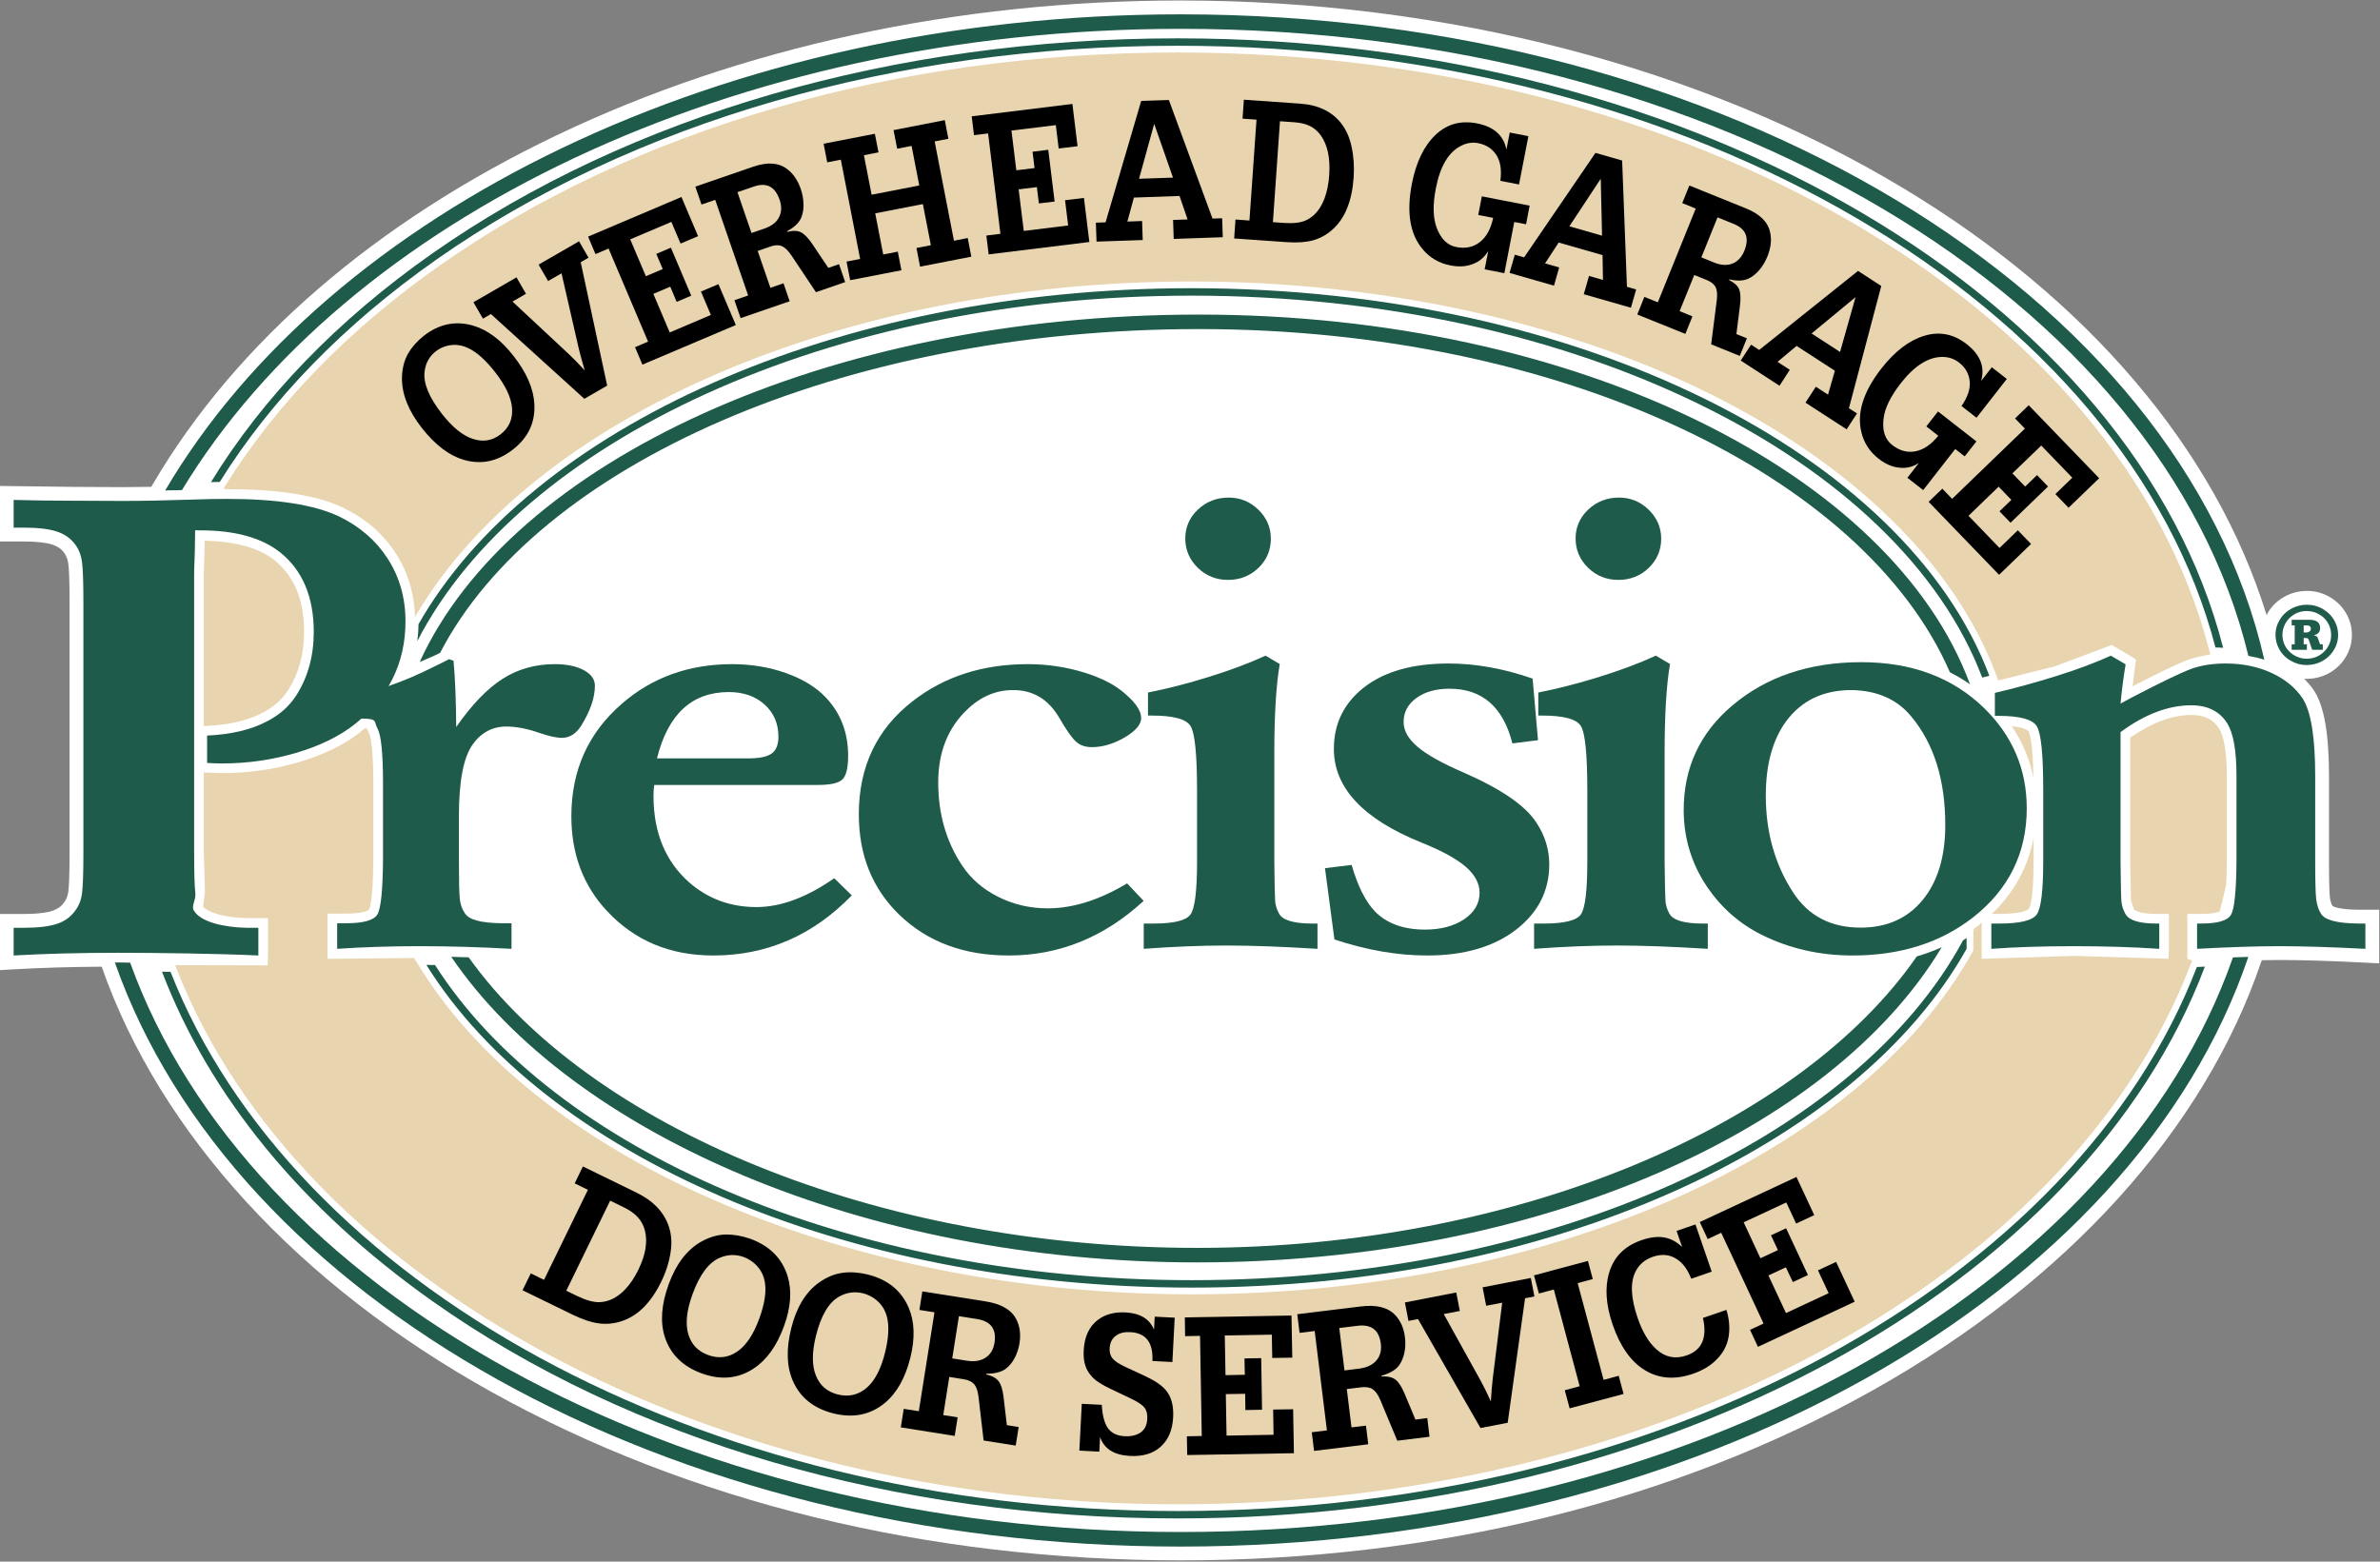
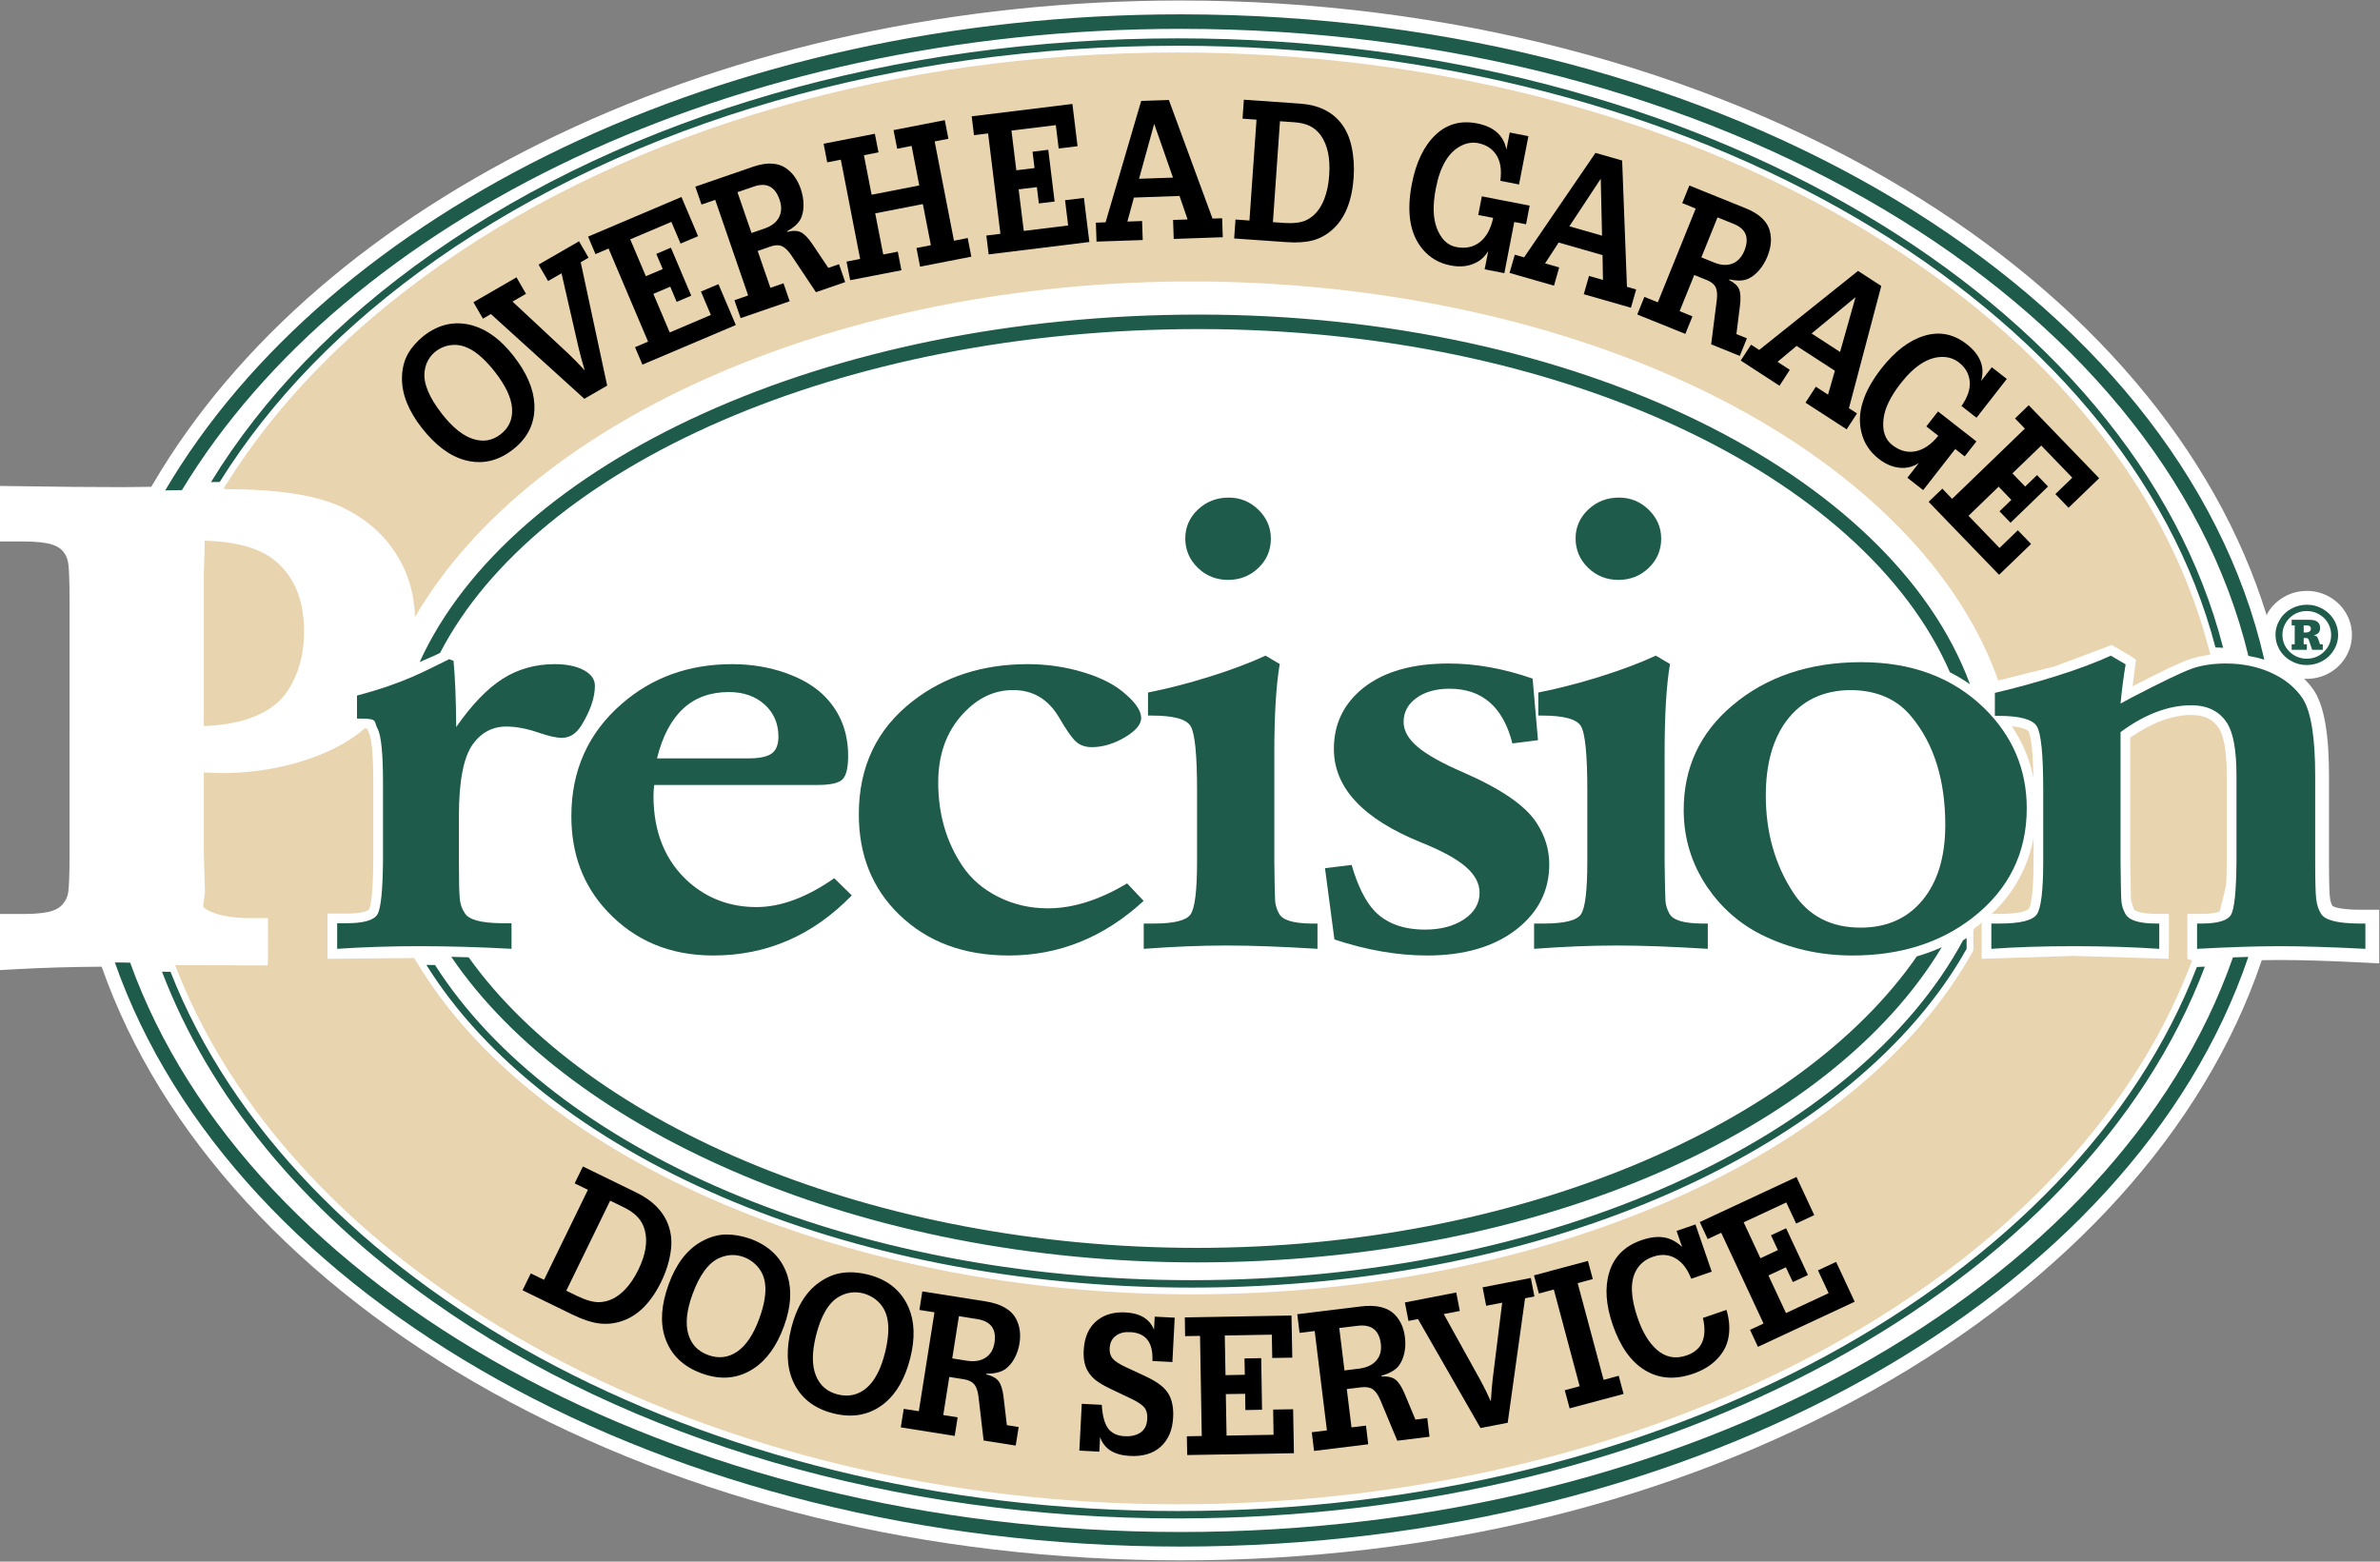
<svg xmlns="http://www.w3.org/2000/svg" viewBox="0 0 1600 1050" width="200" height="131.250">
  <rect x="0" y="0" width="1600" height="1050" fill="#808080" stroke="none" />
  <defs>
    <clipPath id="clipPath18" clipPathUnits="userSpaceOnUse">
      <path id="path16" d="M 0,1080 H 1920 V 0 H 0 Z" />
    </clipPath>
  </defs>
  <g transform="matrix(1.333, 0, 0, -1.333, -480, 1350.868)" id="g10">
    <g id="g12">
      <g clip-path="url(#clipPath18)" id="g14">
        <g transform="translate(1549.678,554.526)" id="g20">
          <path id="path22" style="fill:#ffffff;fill-opacity:1;fill-rule:nonzero;stroke:none" d="m 0,0 c -9.553,0.101 -12.547,1.469 -13.216,1.874 -0.67,1.084 -1.13,2.552 -1.331,4.389 -0.206,1.773 -0.46,6.384 -0.46,18.149 v 43.133 c 0,20.978 -2.416,34.958 -7.402,42.748 -1.488,2.25 -3.218,4.325 -5.153,6.245 0.376,-0.017 0.78,-0.072 1.165,-0.072 3.712,0 7.227,0.799 10.431,2.368 3.787,1.883 6.834,4.603 9.075,8.112 2.282,3.554 3.437,7.494 3.437,11.727 0,3.575 -0.845,6.964 -2.534,10.142 -1.949,3.672 -4.777,6.641 -8.441,8.798 -3.603,2.133 -7.56,3.225 -11.776,3.225 -3.73,-0.055 -7.144,-0.854 -10.239,-2.397 -3.822,-1.893 -6.899,-4.62 -9.097,-8.101 -0.355,-0.551 -0.64,-1.157 -0.937,-1.727 -25.753,83.399 -90.04,159.231 -183.218,215.334 -101.44,61.061 -230.857,94.678 -364.435,94.678 -112.819,0 -221.635,-23.495 -314.689,-67.97 -91.169,-43.582 -161.527,-104.285 -203.461,-175.617 l -1.019,-1.716 c -5.341,-0.103 -10.172,-0.158 -14.379,-0.158 l -24.933,0.129 c -0.046,0 -36.97,0.469 -36.97,0.469 l -0.096,-7.046 v -20.969 h 12.048 c 6.378,0 11.229,-0.523 14.45,-1.58 2.578,-0.826 4.483,-2.13 5.829,-3.978 1.208,-1.586 1.911,-3.434 2.213,-5.721 0.296,-2.176 0.639,-7.366 0.639,-19.774 V 28.932 c 0,-12.419 -0.343,-17.589 -0.635,-19.756 -0.306,-2.251 -0.971,-3.997 -2.061,-5.374 l -0.11,-0.137 -0.109,-0.156 c -1.351,-1.911 -3.229,-3.224 -5.742,-4.043 -2.25,-0.736 -6.582,-1.598 -14.474,-1.598 h -12.048 v -28.325 l 7.367,0.422 c 13.414,0.77 28.193,1.222 44.009,1.305 l 0.071,-0.195 c 29.492,-84.143 99.357,-160.287 196.71,-214.406 99.835,-55.513 219.967,-84.841 347.39,-84.841 128.167,0 248.829,29.621 348.964,85.743 97.675,54.705 167.323,131.574 196.063,216.417 l 0.206,0.569 c 3.156,0.047 6.19,0.092 9.026,0.092 11.29,0 25.71,-0.442 42.849,-1.322 l 7.345,-0.379 V 0 Z" />
        </g>
        <g transform="translate(1374.685,647.11)" id="g24">
          <path id="path26" style="fill:#e8d4af;fill-opacity:1;fill-rule:evenodd;stroke:none" d="M 0,0 C 5.363,-7.954 9.031,-16.625 10.922,-25.966 10.599,-7.219 8.848,-3.205 8.471,-2.589 8.396,-2.489 7.109,-0.725 0,0" />
        </g>
        <g transform="translate(1368.438,552.432)" id="g28">
          <path id="path30" style="fill:#e8d4af;fill-opacity:1;fill-rule:evenodd;stroke:none" d="m 0,0 c 12.896,0 14.862,2.526 14.862,2.526 0.395,0.598 2.373,4.437 2.373,23.981 v 11.85 C 14.442,23.624 7.46,10.773 -3.817,0 Z" />
        </g>
        <g transform="translate(1463.578,680.599)" id="g32">
          <path id="path34" style="fill:#e8d4af;fill-opacity:1;fill-rule:evenodd;stroke:none" d="m 0,0 c 4.5,1.652 11.232,2.664 11.232,2.664 l -0.687,2.681 c -45.457,174.395 -264.17,300.985 -520.073,300.985 -141.303,0 -273.392,-38.102 -371.951,-107.265 -46.04,-32.322 -82.478,-69.714 -108.302,-111.146 l -0.978,-1.563 1.768,-0.311 c 26.371,0 45.581,-3.086 58.749,-9.425 11.141,-5.437 19.971,-13.078 26.244,-22.768 6.172,-9.471 9.438,-20.317 9.81,-32.222 59.244,101.293 216.207,169.197 391.732,169.197 94.312,0 186.738,-19.931 260.23,-56.14 72.727,-35.839 124.283,-86.108 145.177,-141.541 l 1.322,-3.563 28.363,7.055 26.344,9.883 2.527,0.974 9.486,-5.584 2.736,-1.819 c 0,0 -1.072,-8.34 -1.724,-13.457 C -14.377,-6.319 -4.895,-1.764 0,0" />
        </g>
        <g transform="translate(492.613,653.952)" id="g36">
          <path id="path38" style="fill:#e8d4af;fill-opacity:1;fill-rule:evenodd;stroke:none" d="m 0,0 c 5.489,2.821 9.811,6.661 12.826,11.382 5.315,8.339 8.005,18.204 8.005,29.3 0,16.201 -4.894,28.049 -14.935,36.196 -7.833,6.311 -19.719,9.435 -35.205,9.857 -0.041,-2.903 -0.096,-5.971 -0.1,-6.061 L -29.74,69.743 V -6.759 c 0.615,0.037 1.451,0.063 1.451,0.063 C -16.821,-6.162 -7.315,-3.92 0,0" />
        </g>
        <g transform="translate(1465.232,652.768)" id="g40">
          <path id="path42" style="fill:#e8d4af;fill-opacity:1;fill-rule:evenodd;stroke:none" d="m 0,0 c -9.828,0 -20.207,-4.06 -30.827,-11.435 v -62.357 l 0.407,-19.674 c 0,0 1.374,-4.364 1.44,-4.491 0.026,-0.029 1.313,-2.379 11.298,-2.379 h 6.383 v -17.619 l -0.166,-5.031 -47.971,1.478 -46.293,-1.498 v 18.242 c -0.517,-0.423 -0.946,-0.882 -1.48,-1.285 -0.679,-0.534 -1.414,-0.992 -2.11,-1.488 -0.197,-0.406 -0.425,-0.782 -0.618,-1.185 v -10.114 l -0.442,-0.753 c -57.688,-103.267 -215.929,-172.64 -393.731,-172.64 -171.384,0 -327.68,66.059 -388.897,164.374 l -3.312,5.272 -43.657,-0.423 v 22.834 h 9.461 c 9.915,0 11.495,2.049 11.509,2.086 0.33,0.578 1.983,4.463 2.136,24.9 v 38.863 c 0,19.737 -1.659,24.219 -2.165,25.119 0,0 -0.481,1.232 -0.908,2.316 -0.481,0.037 -0.685,0.037 -1.322,0.109 -0.712,-0.624 -2.077,-1.8 -2.082,-1.819 -8.147,-6.411 -18.64,-11.518 -31.195,-15.228 -12.419,-3.646 -25.426,-5.491 -38.629,-5.491 0,0 -8.615,0.284 -9.188,0.293 V -69.31 l 0.582,-20.069 -0.808,-6.256 c 0,0 -0.12,-0.459 -0.221,-0.89 2.012,-2.756 10.167,-5.723 22.002,-5.924 h 10.835 v -18.868 l -0.147,-4.976 -46.705,0.109 0.834,-2.13 c 62.458,-158.846 270.034,-269.817 504.804,-269.817 239.224,0 449.291,111.945 510.798,272.234 l 0.788,2.065 -2.39,0.836 v 22.66 h 6.938 c 5.153,0 7.871,0.624 9.32,1.175 1.195,4.463 2.342,8.974 3.31,13.501 0.144,3.152 0.293,7 0.328,11.83 v 43.134 c 0,14.466 -2.123,20.951 -3.848,23.79 C 11.093,-2.195 6.619,0 0,0" />
        </g>
        <g transform="translate(579.719,682.95)" id="g44">
          <path id="path46" style="fill:#1e5b4a;fill-opacity:1;fill-rule:nonzero;stroke:none" d="m 0,0 2.333,1.167 c 48.836,94.275 201.89,163.3 382.773,163.3 182.046,0 335.417,-73.7 378.669,-173.12 3.528,-1.79 6.907,-3.784 10.13,-6.06 C 734.611,91.833 575.25,171.777 385.106,171.777 196.711,171.777 37.889,97.27 -7.978,-3.472 -3.504,-1.506 0,0 0,0" />
        </g>
        <g transform="translate(1326.784,530.994)" id="g48">
          <path id="path50" style="fill:#1e5b4a;fill-opacity:1;fill-rule:nonzero;stroke:none" d="m 0,0 c -58.958,-85.2 -201.408,-147.024 -362.979,-147.024 -162.869,0 -306.621,61.494 -367.361,146.564 l -8.77,0.248 c 60.611,-89.269 208.374,-154.134 376.131,-154.134 172.621,0 319.986,66.353 375.534,158.955 C 8.523,2.811 4.33,1.259 0,0" />
        </g>
        <g transform="translate(1486.227,530.497)" id="g52">
          <path id="path54" style="fill:#1e5b4a;fill-opacity:1;fill-rule:nonzero;stroke:none" d="m 0,0 c -57.965,-166.082 -273.85,-289.841 -530.681,-289.841 -255.471,0 -470.465,122.417 -529.814,287.178 l -6.076,0.109 -1.626,-0.035 c 59.193,-168.866 277.667,-294.599 537.516,-294.599 261.284,0 480.705,127.138 538.434,297.436 z" />
        </g>
        <g transform="translate(451.846,766.193)" id="g56">
          <path id="path58" style="fill:#1e5b4a;fill-opacity:1;fill-rule:nonzero;stroke:none" d="m 0,0 c 82.692,136.544 277.308,232.667 503.701,232.667 270.288,0 495.208,-137.061 538.469,-316.278 2.767,-0.494 5.459,-1.101 8.037,-1.956 C 1008.243,98.693 779.194,239.978 503.701,239.978 272.652,239.978 74.324,140.576 -8.44,-0.155 -5.36,-0.1 -2.452,-0.026 0,0" />
        </g>
        <g transform="translate(1133.028,671.119)" id="g60">
          <path id="path62" style="fill:#1e5b4a;fill-opacity:1;fill-rule:nonzero;stroke:none" d="m 0,0 2.71,-31.064 -12.905,-1.624 c -4.65,18.38 -15.23,27.582 -31.691,27.582 -6.811,0 -12.38,-1.543 -16.678,-4.656 -4.326,-3.095 -6.501,-7.138 -6.501,-12.144 0,-4.353 2.351,-8.506 7.017,-12.483 4.636,-3.966 12.362,-8.285 23.145,-12.949 18.977,-8.285 31.265,-16.699 36.812,-25.305 4.308,-6.512 6.487,-13.512 6.487,-21.044 0,-13.253 -5.511,-24.175 -16.499,-32.771 -11.334,-8.81 -26.358,-13.21 -45.068,-13.21 -14.853,0 -30.469,2.676 -46.78,8.084 l -4.758,35.96 13.439,1.636 c 3.021,-10.5 6.877,-18.225 11.527,-23.211 5.971,-6.264 14.494,-9.405 25.544,-9.405 7.887,0 14.428,1.744 19.646,5.207 5.188,3.48 7.806,7.954 7.806,13.4 0,4.666 -2.334,9.038 -6.97,13.08 -4.631,4.004 -12.091,8.102 -22.395,12.233 -29.402,11.869 -44.115,27.611 -44.115,47.212 0,12.712 5.052,23.055 15.138,31 10.341,8.064 24.576,12.087 42.727,12.087 C -28.73,7.615 -14.621,5.071 0,0" />
        </g>
        <g transform="translate(464.539,628.583)" id="g64">
-           <path id="path66" style="fill:#1e5b4a;fill-opacity:1;fill-rule:nonzero;stroke:none" d="m 0,0 v 13.805 c 12.262,0.56 22.366,2.977 30.311,7.238 6.297,3.233 11.201,7.596 14.715,13.099 5.831,9.184 8.763,19.821 8.763,31.908 0,17.599 -5.58,30.935 -16.754,40.001 -9.322,7.503 -22.807,11.26 -40.473,11.26 -4.194,0 2.525,0 -2.601,0.028 -0.105,-5.733 -0.172,-9.423 -0.172,-11.104 -0.226,-5.75 -0.333,-9.451 -0.333,-11.124 V -45.125 c 0,-10.213 0.207,-17.083 0.617,-20.612 0.398,-3.517 -2.297,-6.483 -0.668,-8.854 3.27,-5.492 14.582,-8.34 26.485,-8.57 h 5.954 v -13.971 c -19.258,0.92 -50.427,1.371 -70.726,1.371 -19.027,0 -36.593,-0.451 -52.689,-1.371 v 13.971 h 5.08 c 7.109,0 12.651,0.635 16.619,1.938 3.977,1.278 7.059,3.509 9.29,6.632 1.86,2.371 3.027,5.281 3.496,8.773 0.463,3.471 0.702,10.368 0.702,20.693 V 80.637 c 0,10.342 -0.239,17.221 -0.702,20.693 -0.469,3.481 -1.636,6.475 -3.496,8.937 -2.231,3.012 -5.313,5.19 -9.29,6.483 -3.968,1.287 -9.51,1.931 -16.619,1.931 h -5.08 v 13.978 c 9.199,-0.257 19.211,-0.403 30.052,-0.403 12.006,-0.074 20.324,-0.112 24.979,-0.112 9.443,0 21.608,0.231 36.52,0.727 4.895,0.192 10.247,0.302 16.069,0.302 25.397,0 44.267,-2.994 56.617,-8.918 10.375,-5.051 18.471,-12.06 24.293,-21.043 6.048,-9.313 9.084,-19.894 9.084,-31.799 0,-21.079 -8.569,-38.41 -25.708,-51.987 C 66.633,13.382 56.792,8.581 44.777,5.043 32.758,1.517 20.341,-0.265 7.523,-0.265 5.185,-0.265 2.688,-0.173 0,0" />
-         </g>
+           </g>
        <g transform="translate(540.141,650.949)" id="g68">
          <path id="path70" style="fill:#1e5b4a;fill-opacity:1;fill-rule:nonzero;stroke:none" d="m 0,0 v 11.629 c 23.692,6.227 34.214,12.345 46.462,18.333 l 2.209,-0.818 c 0.79,-8.184 1.246,-19.316 1.359,-33.406 7.808,11.242 15.598,19.325 23.348,24.285 7.753,4.96 16.553,7.432 26.393,7.432 5.994,0 10.866,-1.021 14.6,-3.024 3.721,-2.011 5.599,-4.638 5.599,-7.897 0,-5.988 -2.316,-12.712 -6.958,-20.216 -2.598,-4.014 -5.827,-6.034 -9.666,-6.034 -2.835,0 -6.738,0.88 -11.726,2.606 -5.984,2.058 -11.412,3.095 -16.289,3.095 -7.013,0 -12.685,-3.011 -16.975,-8.991 -4.647,-6.538 -6.967,-18.544 -6.967,-35.987 v -22.374 c 0,-10.233 0.138,-16.736 0.438,-19.527 0.274,-2.793 1.097,-5.144 2.456,-7.109 1.819,-3.38 8.046,-5.126 18.71,-5.227 h 4.923 v -12.906 c -15.871,0.883 -31.412,1.333 -46.605,1.333 -14.391,0 -28.17,-0.45 -41.323,-1.333 v 12.906 h 4.588 c 8.731,0 13.96,1.497 15.72,4.474 1.756,3.012 2.686,12.132 2.811,27.389 v 38.863 c 0,15.035 -0.937,24.202 -2.794,27.517 C 8.431,-1.662 10.751,0 2.379,0 Z" />
        </g>
        <g transform="translate(691.418,630.871)" id="g72">
          <path id="path74" style="fill:#1e5b4a;fill-opacity:1;fill-rule:evenodd;stroke:none" d="m 0,0 h 42.833 3.22 c 5.571,0 9.502,0.808 11.785,2.454 2.279,1.624 3.412,4.463 3.412,8.477 0,6.65 -2.325,12.059 -6.976,16.248 -4.647,4.19 -10.668,6.282 -18.04,6.282 C 17.635,33.461 5.553,22.311 0,0 m 89.412,-60.447 8.836,-8.661 C 78.643,-89.315 55.349,-99.419 28.383,-99.419 c -21.771,0 -39.598,7.451 -53.546,22.394 -12.004,12.822 -18.016,28.777 -18.016,47.826 0,23.064 8.438,41.949 25.338,56.645 15.306,13.383 33.896,20.087 55.765,20.087 9.642,0 18.684,-1.497 27.119,-4.491 8.44,-3.013 15.101,-7.055 19.982,-12.179 7.591,-7.937 11.385,-17.811 11.385,-29.558 0,-6.081 -0.955,-10.067 -2.892,-11.923 -1.931,-1.854 -6.017,-2.773 -12.282,-2.773 H -1.368 c -0.258,-1.744 -0.396,-3.526 -0.396,-5.411 0,-18.573 6.013,-33.13 17.99,-43.737 9.515,-8.285 20.831,-12.457 33.962,-12.457 12.225,0 25.285,4.85 39.224,14.549" />
        </g>
        <g transform="translate(928.515,567.826)" id="g76">
          <path id="path78" style="fill:#1e5b4a;fill-opacity:1;fill-rule:nonzero;stroke:none" d="m 0,0 8.348,-8.828 c -19.957,-18.38 -42.616,-27.547 -67.996,-27.547 -22.667,0 -41.076,6.872 -55.257,20.576 -13.593,13.173 -20.389,30.044 -20.389,50.611 0,24.063 9.075,43.095 27.222,57.147 15.984,12.429 35.326,18.619 58.005,18.619 9.744,0 19.17,-1.405 28.225,-4.161 9.075,-2.765 16.166,-6.485 21.273,-11.141 5.107,-4.455 7.661,-8.405 7.661,-11.886 0,-3.261 -2.793,-6.512 -8.35,-9.782 -5.567,-3.252 -11.067,-4.887 -16.524,-4.887 -3.296,0 -5.96,0.919 -8,2.784 -2.04,1.836 -4.822,5.796 -8.348,11.868 -5.449,9.431 -13.227,14.135 -23.331,14.135 -8.624,0 -16.34,-3.252 -23.147,-9.781 -9.771,-9.268 -14.65,-21.541 -14.65,-36.788 0,-15.897 4.023,-29.887 12.078,-41.976 4.428,-6.649 10.491,-11.92 18.204,-15.77 7.716,-3.866 16.038,-5.785 25.013,-5.785 12.592,0 25.911,4.178 39.963,12.592" />
        </g>
        <g transform="translate(979.775,762.42)" id="g80">
          <path id="path82" style="fill:#1e5b4a;fill-opacity:1;fill-rule:evenodd;stroke:none" d="m 0,0 c 5.778,0 10.756,-2.04 14.963,-6.118 4.189,-4.098 6.282,-8.965 6.282,-14.641 0,-5.759 -2.093,-10.673 -6.282,-14.716 -4.207,-4.023 -9.303,-6.043 -15.3,-6.043 -6.011,0 -11.098,2.049 -15.287,6.135 -4.196,4.089 -6.291,9.011 -6.291,14.788 0,5.658 2.104,10.517 6.365,14.549 C -11.308,-2.022 -6.116,0 0,0 m -40.717,-109.945 v 11.618 c 9.911,1.957 20.273,4.62 31.064,8 10.839,3.371 20.242,6.917 28.197,10.601 l 7.175,-4.227 c -1.808,-10.561 -2.728,-25.441 -2.728,-44.619 v -54.909 c 0.11,-11.225 0.258,-17.909 0.411,-20.033 0.176,-2.121 0.828,-4.224 1.957,-6.29 1.712,-3.271 7.101,-4.96 16.141,-5.052 h 3.261 v -12.75 c -17.729,1.103 -33.086,1.672 -46.035,1.672 -12.823,0 -26.676,-0.569 -41.592,-1.672 v 12.75 h 4.951 c 10.307,0 16.543,1.552 18.673,4.629 2.178,3.122 3.272,12.013 3.272,26.746 v 35.621 c 0,18.193 -1.094,29.061 -3.272,32.605 -2.158,3.554 -8.679,5.31 -19.601,5.31 z" />
        </g>
        <g transform="translate(1176.6,762.42)" id="g84">
          <path id="path86" style="fill:#1e5b4a;fill-opacity:1;fill-rule:evenodd;stroke:none" d="m 0,0 c 5.796,0 10.786,-2.04 14.972,-6.118 4.189,-4.098 6.303,-8.965 6.303,-14.641 0,-5.759 -2.114,-10.673 -6.303,-14.716 -4.186,-4.023 -9.285,-6.043 -15.283,-6.043 -6.006,0 -11.093,2.049 -15.3,6.135 -4.172,4.089 -6.282,9.011 -6.282,14.788 0,5.658 2.127,10.517 6.366,14.549 C -11.26,-2.022 -6.098,0 0,0 m -40.704,-109.945 v 11.618 c 9.92,1.957 20.278,4.62 31.1,8 10.799,3.371 20.189,6.917 28.169,10.601 l 7.154,-4.227 C 23.911,-94.514 23,-109.394 23,-128.572 v -54.909 c 0.132,-11.225 0.276,-17.909 0.434,-20.033 0.166,-2.121 0.818,-4.224 1.957,-6.29 1.707,-3.271 7.091,-4.96 16.153,-5.052 h 3.235 v -12.75 c -17.738,1.103 -33.087,1.672 -46.027,1.672 -12.822,0 -26.69,-0.569 -41.579,-1.672 v 12.75 h 4.933 c 10.297,0 16.531,1.552 18.68,4.629 2.167,3.122 3.235,12.013 3.235,26.746 v 35.621 c 0,18.193 -1.068,29.061 -3.244,32.605 -2.167,3.554 -8.68,5.31 -19.59,5.31 z" />
        </g>
        <g transform="translate(1293.855,665.334)" id="g88">
          <path id="path90" style="fill:#1e5b4a;fill-opacity:1;fill-rule:evenodd;stroke:none" d="m 0,0 c -14.236,0 -25.237,-5.273 -33.038,-15.827 -6.794,-9.369 -10.183,-21.814 -10.183,-37.392 0,-18.481 4.592,-34.755 13.738,-48.801 7.677,-11.865 19.051,-17.808 34.058,-17.808 13.229,0 23.644,4.63 31.265,13.889 7.626,9.239 11.456,21.877 11.456,37.859 0,22.769 -5.703,41.002 -17.112,54.698 C 23.057,-4.667 12.997,-0.221 0,0 m 4.925,14.07 c 25.377,0 46.017,-7.687 61.851,-23.053 14.404,-14.063 21.605,-30.946 21.605,-50.683 0,-22.54 -9.084,-40.928 -27.208,-55.093 -16.42,-12.759 -36.645,-19.124 -60.656,-19.124 -16.552,0 -31.843,3.491 -45.878,10.464 -11.124,5.575 -20.239,13.584 -27.383,24.028 -7.937,11.766 -11.885,24.743 -11.885,38.915 0,21.366 8.212,38.964 24.633,52.797 17.213,14.493 38.874,21.749 64.921,21.749" />
        </g>
        <g transform="translate(1429.537,644.135)" id="g92">
          <path id="path94" style="fill:#1e5b4a;fill-opacity:1;fill-rule:nonzero;stroke:none" d="m 0,0 v -65.196 c 0.122,-11.224 0.24,-17.909 0.425,-20.033 0.166,-2.121 0.818,-4.224 1.926,-6.29 1.711,-3.382 6.938,-5.052 15.663,-5.052 h 1.514 v -12.75 c -13.115,0.883 -27.552,1.333 -43.268,1.333 -15.515,0 -29.322,-0.45 -41.417,-1.333 v 12.75 h 4.057 c 10.446,0 16.719,1.552 18.877,4.63 2.141,3.121 3.227,12.012 3.227,26.745 v 36.271 c 0,17.773 -1.086,28.391 -3.244,31.883 -2.141,3.48 -8.563,5.227 -19.244,5.227 h -1.892 v 11.598 c 10.314,2.407 20.812,5.281 31.515,8.663 10.716,3.371 19.682,6.76 26.94,10.113 L 2.557,34.168 C 1.527,27.958 0.661,21.354 0,14.4 c 2.259,1.196 4.189,2.225 5.77,3.107 14.971,7.779 24.957,12.583 29.934,14.391 5.004,1.81 10.774,2.701 17.388,2.701 8.484,0 16.162,-1.589 23.035,-4.747 6.869,-3.161 12.104,-7.477 15.743,-12.934 4.181,-6.558 6.299,-19.536 6.299,-38.981 v -43.133 c 0,-9.699 0.166,-16.018 0.499,-18.958 0.328,-2.948 1.146,-5.4 2.377,-7.365 1.809,-3.271 8.164,-4.96 19.039,-5.052 h 3.401 v -12.75 c -17.344,0.883 -31.764,1.333 -43.216,1.333 -11.435,0 -25.361,-0.45 -41.671,-1.333 v 12.75 h 2.048 c 8.366,0 13.418,1.488 15.09,4.483 1.716,2.994 2.627,11.957 2.737,26.892 v 43.133 c 0,12.584 -1.524,21.365 -4.593,26.397 -3.839,6.126 -9.902,9.187 -18.185,9.187 C 24.121,13.521 12.235,9.01 0,0" />
        </g>
        <g transform="translate(961.122,363.935)" id="g96">
          <path id="path98" style="fill:#1e5b4a;fill-opacity:1;fill-rule:nonzero;stroke:none" d="m 0,0 c 181.14,0 335.308,71.625 390.777,170.89 v 5.427 c -0.59,-0.413 -1.213,-0.755 -1.791,-1.157 C 335.5,75.786 181.385,3.75 0,3.75 c -173.706,0 -322.385,66.076 -381.628,158.955 -1.46,0.009 -2.935,0.046 -4.371,0.064 C -326.817,67.731 -176.16,0 0,0" />
        </g>
        <g transform="translate(961.122,868.029)" id="g100">
-           <path id="path102" style="fill:#1e5b4a;fill-opacity:1;fill-rule:nonzero;stroke:none" d="m 0,0 c -180.242,0 -333.765,-70.918 -389.941,-169.409 -0.059,-2.92 -0.247,-5.787 -0.624,-8.578 C -338.527,-77.137 -183.136,-3.75 0,-3.75 c 194.079,0 356.911,-82.461 398.647,-192.646 l 0.22,0.058 c 1.129,0.255 2.259,0.587 3.379,0.862 C 360.072,-83.657 195.786,0 0,0" />
-         </g>
+           </g>
        <g transform="translate(578.034,357.194)" id="g104">
          <path id="path106" style="fill:#1e5b4a;fill-opacity:1;fill-rule:nonzero;stroke:none" d="m 0,0 c 99.918,-70.743 233.472,-109.688 376.016,-109.688 248.251,0 457.613,118.34 518.015,278.325 -1.321,-0.046 -2.682,-0.118 -4.04,-0.185 -60.569,-157.814 -268.04,-274.409 -513.975,-274.409 -242.007,0 -446.391,115.345 -507.968,271.986 -1.446,0.018 -2.865,0.018 -4.29,0.046 C -112.442,103.801 -66.072,46.751 0,0" />
        </g>
        <g transform="translate(954.05,994.064)" id="g108">
          <path id="path110" style="fill:#1e5b4a;fill-opacity:1;fill-rule:nonzero;stroke:none" d="m 0,0 c -142.745,0 -276.286,-38.559 -376.016,-108.549 -47.891,-33.616 -85.43,-72.671 -111.534,-115.279 l 4.408,0.072 c 25.783,41.369 62.538,79.35 109.239,112.14 C -274.789,-42.05 -142,-3.739 0,-3.739 c 260.854,0 478.437,-131.153 523.37,-303.536 0.166,0.008 0.319,0.02 0.486,0.02 1.147,0 2.25,-0.104 3.379,-0.167 C 482.479,-132.889 263.078,0 0,0" />
        </g>
        <g transform="translate(579.921,836.247)" id="g112">
          <path id="path114" style="fill:#000000;fill-opacity:1;fill-rule:evenodd;stroke:none" d="m 0,0 c -3.292,-2.572 -5.19,-5.988 -5.704,-10.25 -0.703,-5.843 2.204,-12.969 8.753,-21.346 5.319,-6.816 10.563,-11.04 15.725,-12.675 5.113,-1.645 9.742,-0.854 13.893,2.387 4.193,3.271 6.108,7.607 5.75,13.027 -0.373,5.382 -3.225,11.48 -8.546,18.295 -4.629,5.933 -9.07,9.938 -13.277,12.004 C 13.783,2.821 10.999,3.382 8.193,3.141 5.198,2.902 2.462,1.828 0,0 m -6.227,7.678 c 7.798,6.1 16.166,7.828 25.088,5.21 7.261,-2.159 14.044,-7.247 20.341,-15.331 6.575,-8.394 10.067,-16.477 10.456,-24.248 0.497,-9.258 -3.099,-16.882 -10.773,-22.862 -7.624,-5.978 -15.776,-7.742 -24.465,-5.328 -7.578,2.141 -14.742,7.523 -21.534,16.213 -6.733,8.615 -10.062,16.983 -9.998,25.075 0.052,4.721 1.081,8.863 3.073,12.363 1.873,3.252 4.478,6.209 7.812,8.908" />
        </g>
        <g transform="translate(739.102,895.877)" id="g116">
          <path id="path118" style="fill:#000000;fill-opacity:1;fill-rule:evenodd;stroke:none" d="m 0,0 6.608,2.276 c 3.517,1.213 5.943,3.115 7.261,5.659 1.333,2.591 1.433,5.529 0.291,8.836 -2.274,6.641 -6.578,8.854 -12.897,6.687 l -8.359,-2.865 z m 3.115,-9.049 6.407,-18.598 6.608,2.287 3.112,-9.066 -24.744,-8.506 -3.117,9.038 6.925,2.388 -16.607,48.222 -6.917,-2.362 -3.127,9.029 29.061,10.012 c 7.201,2.491 12.914,2.124 17.15,-1.055 3.108,-2.305 5.428,-5.658 6.958,-10.078 0.917,-2.681 1.394,-5.353 1.398,-7.971 C 26.251,11.665 25.815,9.394 24.946,7.449 23.812,4.995 21.483,2.811 17.962,0.909 l 0.109,-0.34 c 2.788,0.736 5.067,0.679 6.834,-0.201 1.764,-0.882 3.688,-2.868 5.763,-5.943 l 8.061,-12.023 5.396,1.873 3.115,-9.04 -14.742,-5.095 -12.465,18.682 c -1.612,2.359 -3.174,3.865 -4.702,4.537 -1.539,0.679 -3.408,0.633 -5.608,-0.121 z" />
        </g>
        <g transform="translate(934.54,923.229)" id="g120">
          <path id="path122" style="fill:#000000;fill-opacity:1;fill-rule:evenodd;stroke:none" d="M 0,0 17.121,0.589 7.642,27.71 Z m 15.035,39.754 22.017,-59.832 4.851,0.156 0.329,-9.553 -24.743,-0.871 -0.322,9.578 7.32,0.25 -4.078,11.857 -23.001,-0.817 -3.287,-12.106 7.422,0.276 0.311,-9.589 -23.291,-0.799 -0.331,9.56 4.886,0.176 17.974,61.254 z" />
        </g>
        <g transform="translate(1005.612,952.245)" id="g124">
          <path id="path126" style="fill:#000000;fill-opacity:1;fill-rule:evenodd;stroke:none" d="m 0,0 -3.555,-50.893 5.56,-0.405 c 4.828,-0.322 8.541,0.129 11.184,1.36 4.081,1.893 7.158,5.528 9.225,10.856 1.304,3.454 2.132,7.457 2.425,12.006 0.586,8.457 -0.827,15.09 -4.207,19.894 -1.506,2.103 -3.327,3.684 -5.445,4.739 -2.142,1.075 -4.826,1.718 -8.021,1.94 z M -18.202,10.867 10.16,8.882 c 9.075,-0.632 15.966,-3.923 20.65,-9.845 2.513,-3.207 4.259,-7.084 5.261,-11.656 1.104,-4.988 1.458,-10.224 1.091,-15.735 -0.823,-11.895 -4.387,-20.665 -10.699,-26.297 -2.911,-2.607 -6.182,-4.417 -9.762,-5.409 -3.564,-0.965 -8.012,-1.287 -13.321,-0.919 l -26.477,1.856 0.67,9.552 7.035,-0.505 3.563,50.886 -7.052,0.503 z" />
        </g>
        <g transform="translate(1151.572,899.257)" id="g128">
          <path id="path130" style="fill:#000000;fill-opacity:1;fill-rule:evenodd;stroke:none" d="m 0,0 16.469,-4.721 -0.644,28.713 z m 26.607,33.176 2.426,-63.697 4.649,-1.351 -2.644,-9.203 -23.771,6.816 2.635,9.221 7.027,-2.02 -0.201,12.526 -22.138,6.339 -6.852,-10.517 7.118,-2.029 -2.618,-9.204 -22.418,6.428 2.645,9.187 4.692,-1.342 36.007,52.703 z" />
        </g>
        <g transform="translate(1218.135,883.587)" id="g132">
          <path id="path134" style="fill:#000000;fill-opacity:1;fill-rule:evenodd;stroke:none" d="m 0,0 6.479,-2.626 c 3.432,-1.397 6.492,-1.561 9.21,-0.497 2.663,1.066 4.667,3.233 6.007,6.485 2.609,6.503 0.827,11.003 -5.363,13.501 l -8.187,3.316 z m -3.581,-8.891 -7.385,-18.233 6.475,-2.626 -3.59,-8.845 -24.248,9.773 3.581,8.89 6.79,-2.735 19.112,47.283 -6.798,2.756 3.585,8.873 28.499,-11.519 c 7.066,-2.846 11.123,-6.87 12.227,-12.05 0.862,-3.802 0.402,-7.845 -1.335,-12.161 -1.073,-2.646 -2.452,-4.96 -4.177,-6.963 -1.698,-1.983 -3.537,-3.417 -5.476,-4.316 -2.443,-1.104 -5.638,-1.231 -9.552,-0.349 l -0.136,-0.332 c 2.587,-1.285 4.29,-2.81 5.043,-4.627 0.744,-1.82 0.889,-4.595 0.438,-8.267 l -1.799,-14.357 5.293,-2.13 -3.586,-8.882 -14.438,5.842 2.829,22.262 c 0.35,2.848 0.166,5.026 -0.561,6.532 -0.731,1.506 -2.176,2.69 -4.325,3.572 z" />
        </g>
        <g transform="translate(1273.723,845.195)" id="g136">
          <path id="path138" style="fill:#000000;fill-opacity:1;fill-rule:evenodd;stroke:none" d="m 0,0 14.367,-9.315 7.797,27.629 z m 35.144,23.952 -16.311,-61.648 4.066,-2.626 -5.21,-8.029 -20.767,13.456 5.219,8.038 6.146,-3.997 3.462,12.061 -19.318,12.529 -9.605,-8.038 6.19,-4.032 -5.201,-8.028 -19.554,12.713 5.218,8.017 4.088,-2.673 49.858,39.864 z" />
        </g>
        <g transform="translate(654.792,812.247)" id="g140">
          <path id="path142" style="fill:#000000;fill-opacity:1;fill-rule:nonzero;stroke:none" d="m 0,0 -47.127,42.748 -4.019,-2.325 -4.781,8.285 21.709,12.548 4.785,-8.295 -6.801,-3.923 28.317,-26.406 c 2.342,-2.213 5.056,-4.988 8.114,-8.321 -1.306,4.39 -2.331,8.166 -3.066,11.287 l -8.644,37.696 -6.775,-3.894 -4.789,8.285 20.405,11.765 4.78,-8.265 -3.944,-2.287 13.345,-62.246 z" />
        </g>
        <g transform="translate(685.814,874.081)" id="g144">
          <path id="path146" style="fill:#000000;fill-opacity:1;fill-rule:nonzero;stroke:none" d="m 0,0 8.515,3.618 -3.251,7.643 7.357,3.131 10.268,-24.211 -7.353,-3.115 -3.237,7.652 -8.523,-3.618 8.261,-19.463 20.75,8.825 -5.011,11.794 8.832,3.747 8.758,-20.619 -47.102,-19.977 -3.729,8.799 6.581,2.793 -19.927,46.97 -6.595,-2.819 -3.732,8.828 47.082,19.986 8.39,-19.765 -8.828,-3.73 -4.646,10.928 -20.748,-8.798 z" />
        </g>
        <g transform="translate(799.667,915.183)" id="g148">
          <path id="path150" style="fill:#000000;fill-opacity:1;fill-rule:nonzero;stroke:none" d="m 0,0 24.029,4.684 -3.859,19.932 -7.274,-1.414 -1.836,9.387 25.846,5.033 1.827,-9.395 -6.934,-1.351 9.736,-50.078 6.935,1.359 1.818,-9.405 -25.846,-5.032 -1.818,9.405 7.265,1.415 -4.041,20.75 -24.029,-4.676 4.043,-20.759 7.347,1.442 1.828,-9.396 -25.856,-5.015 -1.828,9.386 6.861,1.333 -9.735,50.068 -6.862,-1.334 -1.832,9.38 25.85,5.031 1.847,-9.385 -7.357,-1.433 z" />
        </g>
        <g transform="translate(872.651,927.511)" id="g152">
          <path id="path154" style="fill:#000000;fill-opacity:1;fill-rule:nonzero;stroke:none" d="m 0,0 9.184,1.121 -1.009,8.247 7.935,0.974 3.198,-26.104 -7.937,-0.957 -1.009,8.23 -9.187,-1.129 2.581,-20.969 22.386,2.756 -1.564,12.73 9.518,1.158 2.736,-22.228 -50.775,-6.246 -1.175,9.497 7.1,0.891 -6.218,50.619 -7.11,-0.874 -1.157,9.508 L 28.282,33.46 30.88,12.15 21.365,10.983 19.923,22.779 -2.46,20.041 Z" />
        </g>
        <g transform="translate(1110.646,886.737)" id="g156">
          <path id="path158" style="fill:#000000;fill-opacity:1;fill-rule:nonzero;stroke:none" d="m 0,0 c -1.488,-2.377 -3.244,-4.179 -5.302,-5.336 -3.93,-2.288 -8.497,-2.92 -13.684,-1.892 -5.66,1.084 -10.287,3.748 -13.908,7.972 -6.557,7.615 -8.431,18.702 -5.603,33.242 2.114,10.791 6.011,18.938 11.724,24.458 5.764,5.604 12.799,7.606 21.078,5.989 C 2.837,62.78 7.806,58.353 9.167,51.188 l 1.681,8.635 9.412,-1.837 -4.728,-24.368 -9.417,1.837 c 0.71,5.374 0.084,9.635 -1.864,12.795 -2.075,3.334 -5.161,5.383 -9.259,6.2 -2.885,0.551 -5.695,0.166 -8.423,-1.196 -6.474,-3.112 -10.808,-10.322 -12.975,-21.555 -1.637,-8.331 -1.471,-15.027 0.477,-20.098 2.127,-5.509 5.38,-8.687 9.82,-9.533 4.683,-0.91 8.658,-0.056 11.928,2.515 3.271,2.592 5.494,6.65 6.667,12.19 l -7.52,1.46 1.816,9.396 24.113,-4.674 -1.817,-9.406 -5.936,1.147 -5.013,-25.818 -9.933,1.946 z" />
        </g>
        <g transform="translate(1327.795,779.814)" id="g160">
          <path id="path162" style="fill:#000000;fill-opacity:1;fill-rule:nonzero;stroke:none" d="m 0,0 c -2.376,-1.488 -4.767,-2.276 -7.118,-2.396 -4.557,-0.23 -8.926,1.287 -13.08,4.545 -4.535,3.538 -7.477,8.029 -8.76,13.429 -2.398,9.764 0.989,20.484 10.104,32.167 6.759,8.633 13.943,14.145 21.529,16.449 7.696,2.379 14.841,0.983 21.512,-4.215 6.851,-5.366 9.267,-11.555 7.237,-18.553 l 5.401,6.926 7.566,-5.897 -15.284,-19.566 -7.569,5.896 c 3.087,4.465 4.466,8.552 4.164,12.254 -0.324,3.896 -2.133,7.146 -5.468,9.718 -2.294,1.79 -4.977,2.727 -8.024,2.793 C 5.026,53.677 -2.101,49.242 -9.14,40.213 -14.354,33.518 -17.257,27.5 -17.816,22.081 -18.469,16.239 -16.972,11.923 -13.417,9.129 -9.652,6.201 -5.729,5.144 -1.624,5.962 2.474,6.77 6.274,9.396 9.837,13.796 L 3.796,18.5 9.692,26.049 29.056,10.931 23.137,3.382 18.378,7.109 2.207,-13.622 l -7.963,6.22 z" />
        </g>
        <g transform="translate(1374.995,774.636)" id="g164">
          <path id="path166" style="fill:#000000;fill-opacity:1;fill-rule:nonzero;stroke:none" d="m 0,0 6.44,-6.652 5.98,5.77 5.559,-5.75 -18.916,-18.26 -5.564,5.75 5.989,5.768 -6.43,6.659 -15.191,-14.688 15.642,-16.219 9.24,8.917 6.659,-6.905 -16.128,-15.552 -35.537,36.814 6.916,6.621 4.943,-5.132 36.693,35.435 -4.959,5.143 6.886,6.65 35.538,-36.814 -15.441,-14.897 -6.658,6.897 8.541,8.258 -15.65,16.222 z" />
        </g>
        <g transform="translate(667.813,407.787)" id="g168">
          <path id="path170" style="fill:#000000;fill-opacity:1;fill-rule:evenodd;stroke:none" d="m 0,0 -22.131,-45.412 5.271,-2.571 c 4.561,-2.222 8.354,-3.28 11.371,-3.216 4.684,0.148 9.002,2.232 12.947,6.339 2.547,2.635 4.813,5.997 6.787,10.075 3.679,7.531 4.755,14.19 3.205,19.977 -0.688,2.518 -1.879,4.704 -3.573,6.521 -1.685,1.839 -4.049,3.491 -7.081,4.971 z M -13.746,17.248 13.162,4.112 c 8.582,-4.17 14.08,-9.946 16.473,-17.276 1.281,-3.922 1.56,-8.192 0.858,-12.793 -0.758,-5.035 -2.347,-10.012 -4.735,-14.908 -5.166,-10.627 -11.857,-17.278 -20.045,-19.941 -3.813,-1.25 -7.639,-1.598 -11.478,-1.084 -3.853,0.515 -8.285,2.003 -13.304,4.447 l -25.126,12.253 4.161,8.514 6.683,-3.262 22.131,45.412 -6.682,3.251 z" />
        </g>
        <g transform="translate(735.23,379.33)" id="g172">
          <path id="path174" style="fill:#000000;fill-opacity:1;fill-rule:evenodd;stroke:none" d="m 0,0 c -4.12,1.488 -8.184,1.359 -12.201,-0.386 -5.531,-2.368 -10.103,-8.514 -13.7,-18.387 -2.935,-8.046 -3.642,-14.697 -2.149,-19.958 1.477,-5.21 4.817,-8.773 10.025,-10.665 5.257,-1.919 10.158,-1.359 14.673,1.708 4.505,3.086 8.23,8.661 11.15,16.699 2.544,6.999 3.522,12.821 2.916,17.506 -0.377,3.094 -1.464,5.778 -3.283,8.066 C 5.494,-2.975 3.022,-1.176 0,0 m 3.178,9.259 c 9.786,-3.564 16.066,-9.846 18.877,-18.828 2.263,-7.312 1.661,-15.745 -1.802,-25.26 -3.609,-9.92 -8.707,-17.047 -15.274,-21.365 -7.827,-5.161 -16.552,-5.987 -26.191,-2.489 -9.548,3.483 -15.743,9.563 -18.61,18.25 -2.451,7.552 -1.808,16.478 1.915,26.72 3.717,10.187 9.141,17.324 16.263,21.411 4.175,2.36 8.382,3.601 12.573,3.693 3.905,0.037 7.991,-0.662 12.249,-2.132" />
        </g>
        <g transform="translate(795.405,361.045)" id="g176">
          <path id="path178" style="fill:#000000;fill-opacity:1;fill-rule:evenodd;stroke:none" d="m 0,0 c -4.253,1.046 -8.285,0.503 -12.096,-1.636 -5.249,-2.959 -9.162,-9.525 -11.696,-19.738 -2.083,-8.313 -2.091,-15.001 -0.055,-20.07 2.015,-5.052 5.703,-8.239 11.091,-9.58 5.437,-1.331 10.25,-0.256 14.42,3.269 4.16,3.518 7.264,9.452 9.341,17.765 1.799,7.202 2.167,13.134 1.084,17.727 -0.707,3.021 -2.095,5.576 -4.115,7.659 C 5.778,-2.38 3.124,-0.856 0,0 M 2.195,9.523 C 12.308,7.025 19.216,1.439 22.945,-7.21 c 3.012,-7.038 3.288,-15.461 0.845,-25.297 -2.571,-10.242 -6.879,-17.874 -12.96,-22.871 -7.238,-5.935 -15.845,-7.661 -25.802,-5.198 -9.854,2.479 -16.657,7.862 -20.404,16.221 -3.233,7.264 -3.522,16.193 -0.895,26.765 2.631,10.534 7.28,18.195 13.934,22.981 3.913,2.791 7.95,4.463 12.124,4.977 3.902,0.497 8.028,0.203 12.408,-0.845" />
        </g>
        <g transform="translate(840.329,328.226)" id="g180">
          <path id="path182" style="fill:#000000;fill-opacity:1;fill-rule:evenodd;stroke:none" d="m 0,0 7.255,-1.147 c 3.869,-0.616 7.047,-0.129 9.526,1.497 2.48,1.597 3.995,4.115 4.538,7.549 1.083,6.871 -1.828,10.839 -8.782,11.949 L 3.371,21.29 Z m -1.487,-9.352 -3.04,-19.233 7.256,-1.146 -1.488,-9.379 -27.188,4.318 1.489,9.34 7.604,-1.185 7.899,49.875 -7.604,1.213 1.477,9.34 31.938,-5.041 c 7.897,-1.259 13.061,-4.281 15.466,-9.058 1.791,-3.48 2.316,-7.503 1.609,-12.069 C 33.48,4.85 32.616,2.296 31.377,0 30.118,-2.276 28.612,-4.069 26.848,-5.346 24.606,-6.943 21.374,-7.742 17.167,-7.733 l -0.055,-0.351 c 2.957,-0.679 5.052,-1.799 6.264,-3.405 1.222,-1.599 2.058,-4.253 2.498,-7.909 l 1.672,-14.274 5.952,-0.956 -1.486,-9.351 -16.185,2.564 -2.592,22.163 c -0.339,2.828 -1.063,4.906 -2.166,6.228 -1.121,1.285 -2.874,2.129 -5.299,2.517 z" />
        </g>
        <g transform="translate(915.748,304.805)" id="g184">
          <path id="path186" style="fill:#000000;fill-opacity:1;fill-rule:nonzero;stroke:none" d="m 0,0 c 0.312,-5.457 1.379,-9.405 3.161,-11.868 1.818,-2.443 4.609,-3.765 8.431,-3.986 2.939,-0.147 5.4,0.368 7.366,1.506 2.479,1.397 3.803,3.839 3.987,7.322 0.127,2.397 -0.367,4.288 -1.471,5.684 -1.129,1.377 -3.342,2.865 -6.667,4.446 L 4.354,8.081 c -3.271,1.571 -5.786,3.068 -7.532,4.445 -1.745,1.406 -3.104,3.052 -4.124,4.925 -1.423,2.653 -2.03,6.007 -1.81,10.084 0.367,6.834 2.72,11.941 7.091,15.277 3.675,2.819 8.36,4.085 14.044,3.792 7.322,-0.387 12.098,-3.279 14.328,-8.707 l 0.35,6.567 10.075,-0.506 -1.166,-22.374 -10.075,0.532 c 0.44,9.296 -3.253,14.126 -11.115,14.549 -2.911,0.166 -5.271,-0.377 -7.072,-1.652 -2.084,-1.397 -3.233,-3.601 -3.38,-6.541 -0.1,-2.13 0.414,-3.866 1.561,-5.19 1.14,-1.331 3.325,-2.735 6.54,-4.242 l 10.213,-4.749 c 3.169,-1.515 5.686,-3.012 7.514,-4.482 1.819,-1.433 3.196,-3.05 4.162,-4.831 1.597,-3.068 2.287,-6.834 2.028,-11.289 -0.31,-6.485 -2.46,-11.445 -6.428,-14.945 -3.776,-3.351 -8.911,-4.868 -15.357,-4.526 -8.046,0.43 -13.061,3.618 -15.055,9.56 l -0.385,-7.393 -10.077,0.522 1.232,23.607 z" />
        </g>
        <g transform="translate(978.142,319.776)" id="g188">
          <path id="path190" style="fill:#000000;fill-opacity:1;fill-rule:nonzero;stroke:none" d="m 0,0 9.745,0.192 -0.166,8.24 8.432,0.146 0.424,-26.03 -8.396,-0.157 -0.127,8.204 -9.745,-0.158 0.368,-20.932 23.713,0.414 -0.21,12.722 10.073,0.164 0.399,-22.173 -53.817,-0.929 -0.175,9.463 7.514,0.138 -0.871,50.498 -7.525,-0.129 -0.147,9.46 L 33.275,30.07 33.683,8.825 23.579,8.661 23.368,20.426 -0.358,20.004 Z" />
        </g>
        <g transform="translate(1038.148,322.153)" id="g192">
          <path id="path194" style="fill:#000000;fill-opacity:1;fill-rule:evenodd;stroke:none" d="m 0,0 7.284,0.893 c 3.883,0.495 6.824,1.836 8.751,4.078 1.94,2.204 2.71,5.051 2.298,8.504 -0.862,6.89 -4.776,9.902 -11.74,9.048 l -9.22,-1.121 z m 1.164,-9.395 2.372,-19.325 7.303,0.882 1.138,-9.405 -27.317,-3.354 -1.155,9.414 7.639,0.938 -6.173,50.122 -7.621,-0.929 -1.157,9.406 32.072,3.922 c 7.954,0.983 13.75,-0.495 17.379,-4.425 2.683,-2.848 4.307,-6.586 4.859,-11.162 C 30.854,13.888 30.73,11.215 30.162,8.663 29.584,6.109 28.621,3.987 27.316,2.27 25.587,0.12 22.685,-1.532 18.627,-2.69 l 0.057,-0.348 c 3.029,0.164 5.362,-0.342 6.977,-1.554 1.581,-1.202 3.117,-3.498 4.567,-6.906 l 5.554,-13.291 5.989,0.77 1.121,-9.414 -16.254,-2.011 -8.598,20.61 c -1.103,2.609 -2.373,4.391 -3.796,5.348 -1.431,0.954 -3.352,1.267 -5.796,0.982 z" />
        </g>
        <g transform="translate(1106.749,293.103)" id="g196">
          <path id="path198" style="fill:#000000;fill-opacity:1;fill-rule:nonzero;stroke:none" d="m 0,0 -31.532,54.982 -4.793,-0.957 -1.809,9.314 25.89,5.034 1.821,-9.313 -8.12,-1.572 L 0.141,23.76 c 1.541,-2.799 3.23,-6.253 5.087,-10.342 0.236,4.548 0.585,8.396 0.962,11.601 l 4.742,38.202 -8.073,-1.552 -1.803,9.294 24.322,4.738 1.812,-9.322 -4.714,-0.928 -8.76,-62.798 z" />
        </g>
        <g transform="translate(1156.76,314.19)" id="g200">
          <path id="path202" style="fill:#000000;fill-opacity:1;fill-rule:nonzero;stroke:none" d="m 0,0 -13.041,48.791 -7.521,-2.04 -2.473,9.167 27.207,7.293 2.442,-9.167 -7.621,-2.037 13.076,-48.792 7.618,2.057 2.468,-9.166 -27.216,-7.274 -2.451,9.147 z" />
        </g>
        <g transform="translate(1230.773,352.694)" id="g204">
          <path id="path206" style="fill:#000000;fill-opacity:1;fill-rule:nonzero;stroke:none" d="m 0,0 c 1.252,-4.004 1.689,-7.954 1.326,-11.794 -0.425,-4.868 -2.333,-9.092 -5.761,-12.692 -3.112,-3.4 -7.267,-5.952 -12.371,-7.716 -9.207,-3.179 -17.38,-2.535 -24.542,1.936 -6.924,4.29 -12.265,11.914 -16.022,22.788 -3.414,9.995 -4.023,18.748 -1.764,26.262 2.373,8 7.827,13.455 16.289,16.377 4.308,1.486 8.116,1.946 11.387,1.395 3.261,-0.541 6.312,-2.15 9.123,-4.849 l -2.811,8.119 9.535,3.27 8.2,-23.808 -10.297,-3.581 c -1.598,3.922 -3.489,6.796 -5.695,8.679 -3.914,3.39 -8.475,4.189 -13.685,2.398 -4.04,-1.396 -6.961,-3.876 -8.751,-7.476 -2.766,-5.521 -2.39,-13.337 1.09,-23.441 2.443,-7.092 5.603,-12.362 9.518,-15.845 4.434,-3.958 9.477,-4.959 15.155,-2.994 7.731,2.646 10.498,8.946 8.229,18.911 z" />
        </g>
        <g transform="translate(1247.916,378.743)" id="g208">
          <path id="path210" style="fill:#000000;fill-opacity:1;fill-rule:nonzero;stroke:none" d="m 0,0 8.816,4.115 -3.48,7.466 7.622,3.546 11.015,-23.596 -7.626,-3.546 -3.507,7.441 -8.799,-4.107 8.852,-18.966 21.511,10.029 -5.38,11.52 9.145,4.261 9.381,-20.098 -48.802,-22.741 -3.997,8.569 6.825,3.178 -21.346,45.788 -6.816,-3.186 -4.001,8.587 48.772,22.741 8.965,-19.25 -9.131,-4.262 -4.96,10.653 L -8.444,18.13 Z" />
        </g>
        <g transform="translate(1521.901,697.958)" id="g212">
          <path id="path214" style="fill:#1e5b4a;fill-opacity:1;fill-rule:nonzero;stroke:none" d="M 0,0 H 1.488 C 2.902,0 3.62,-0.552 3.62,-1.663 3.62,-2.259 3.419,-2.719 2.994,-3.049 2.574,-3.399 2.005,-3.563 1.243,-3.563 H 0 Z m 0.977,-6.356 c 0.494,0 0.871,-0.101 1.12,-0.276 0.245,-0.184 0.446,-0.532 0.604,-1.029 l 1.58,-4.655 h 5.354 v 2.781 H 8.248 l -0.837,2.426 c -0.245,0.725 -0.52,1.23 -0.862,1.534 -0.32,0.276 -0.827,0.486 -1.532,0.578 2.184,0.431 3.27,1.635 3.27,3.638 0,2.773 -1.756,4.17 -5.235,4.17 H -6.05 V 0 h 1.524 V -9.535 H -6.05 v -2.781 h 7.656 v 2.781 H 0 v 3.179 z M -5.572,8.771 c -2.675,-1.331 -4.777,-3.196 -6.296,-5.592 -1.549,-2.454 -2.351,-5.098 -2.351,-7.955 0,-2.462 0.591,-4.759 1.73,-6.926 1.356,-2.545 3.296,-4.565 5.84,-6.062 2.516,-1.489 5.2,-2.231 8.028,-2.231 2.662,0 5.108,0.54 7.368,1.662 2.626,1.295 4.719,3.16 6.264,5.603 1.558,2.425 2.351,5.089 2.351,7.971 0,2.426 -0.569,4.722 -1.729,6.889 -1.34,2.517 -3.288,4.537 -5.831,6.045 -2.527,1.498 -5.262,2.251 -8.231,2.251 -2.6,-0.02 -4.976,-0.598 -7.143,-1.655 M 7.148,5.925 c 2.084,-1.039 3.726,-2.508 4.913,-4.419 1.204,-1.937 1.791,-4.041 1.791,-6.265 0,-3.342 -1.183,-6.181 -3.6,-8.523 -2.39,-2.359 -5.336,-3.526 -8.829,-3.526 -1.515,0 -3.038,0.302 -4.553,0.899 -1.515,0.624 -2.841,1.489 -3.997,2.627 -2.386,2.342 -3.581,5.181 -3.581,8.506 0,1.581 0.294,3.113 0.929,4.574 0.634,1.498 1.514,2.791 2.652,3.921 2.426,2.342 5.319,3.52 8.69,3.52 2.04,-0.02 3.914,-0.46 5.585,-1.314" />
        </g>
      </g>
    </g>
  </g>
</svg>